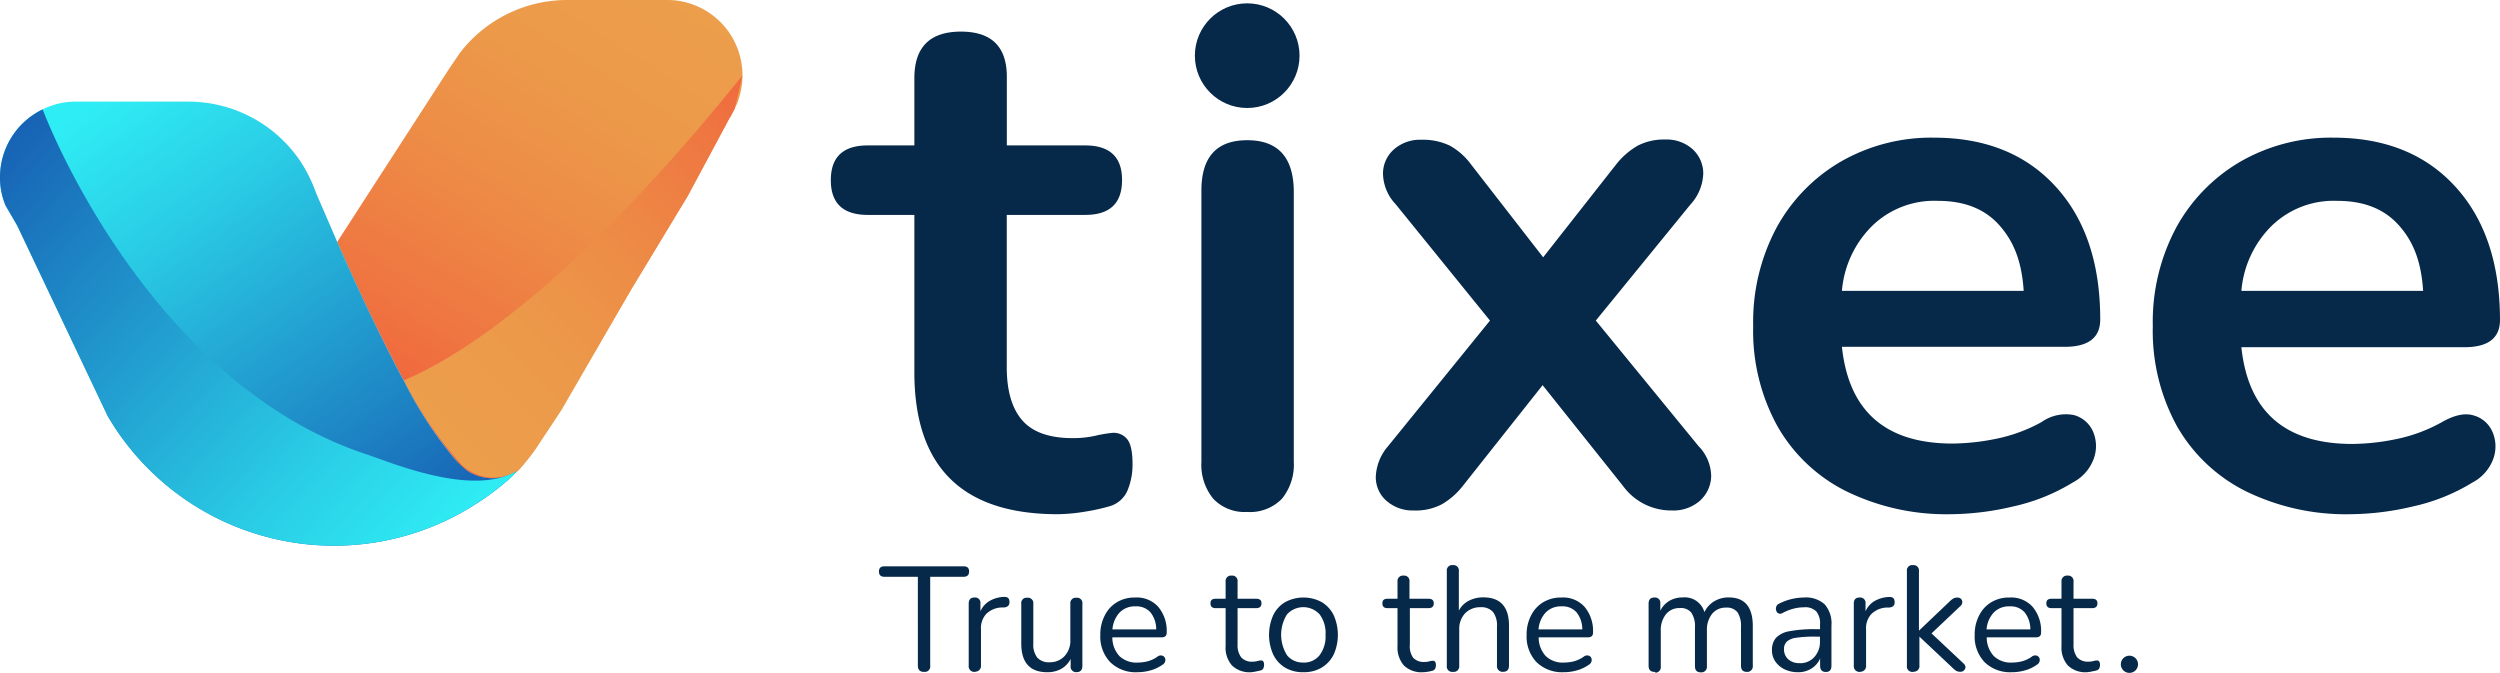
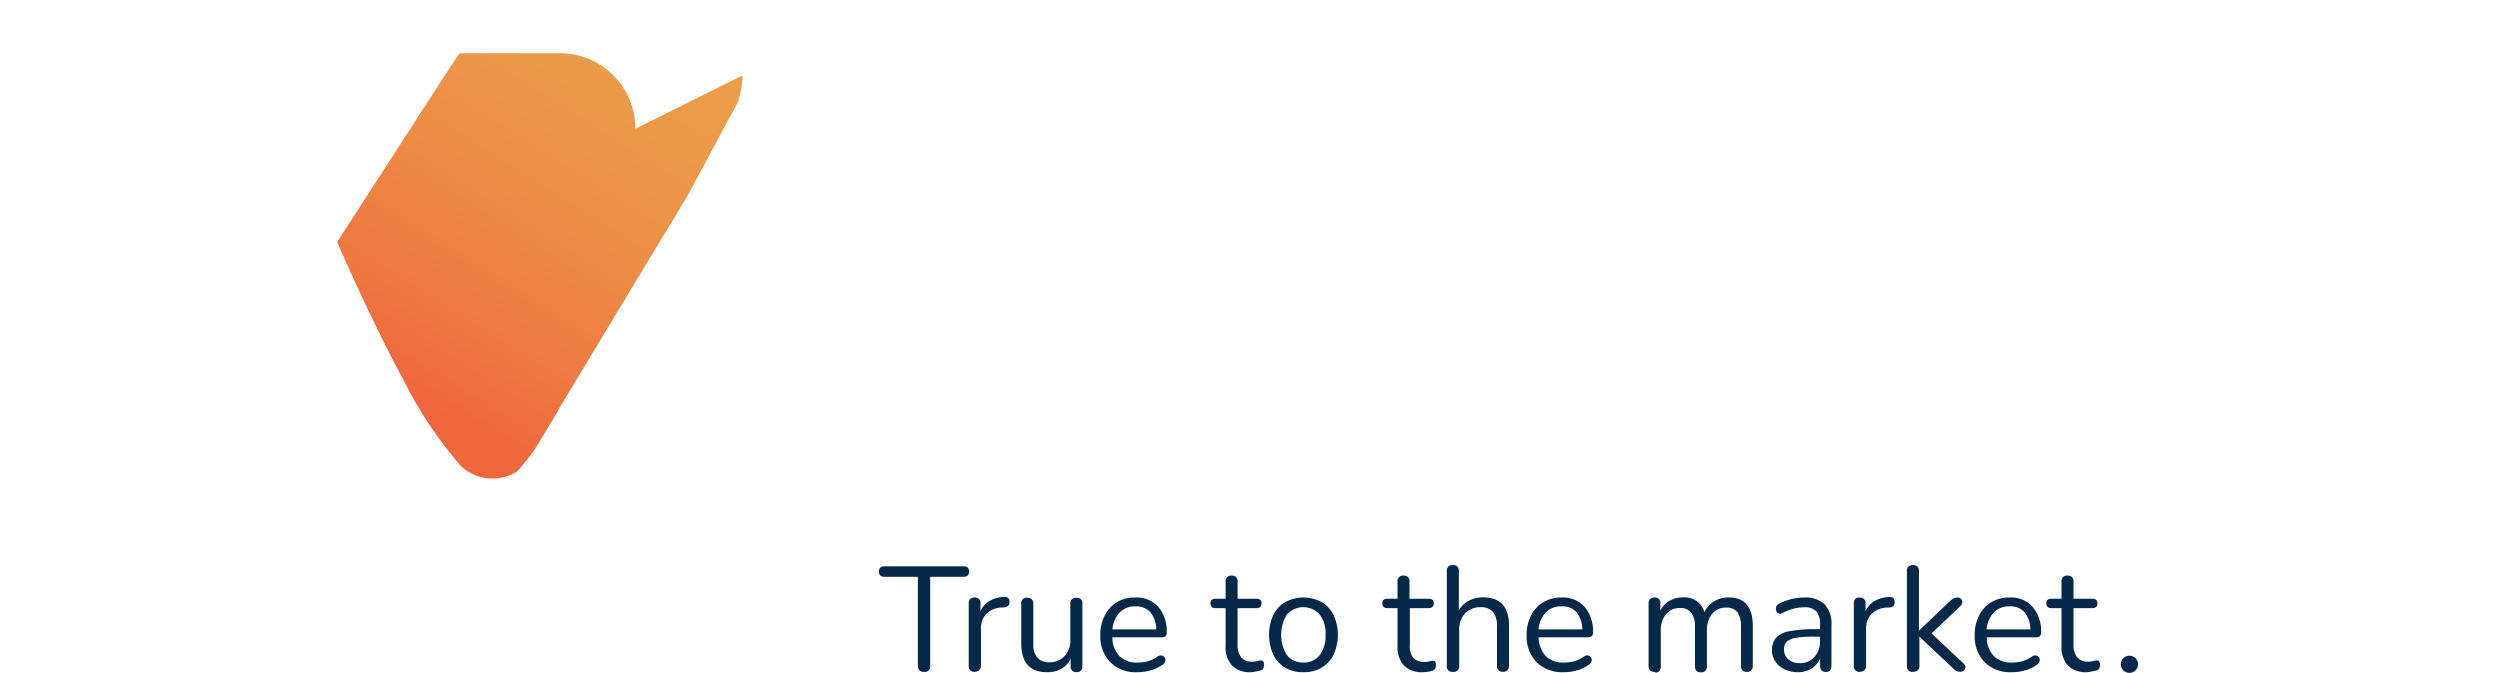
<svg xmlns="http://www.w3.org/2000/svg" xmlns:xlink="http://www.w3.org/1999/xlink" viewBox="0 0 322 86.67">
  <defs>
    <linearGradient id="A" x1="85.76" y1="-2.33" x2="52.41" y2="50.46" gradientUnits="userSpaceOnUse">
      <stop offset="0" stop-color="#ec9e4b" />
      <stop offset=".26" stop-color="#ec9a4a" />
      <stop offset=".54" stop-color="#ed8c46" />
      <stop offset=".84" stop-color="#ef7641" />
      <stop offset="1" stop-color="#f0673d" />
    </linearGradient>
    <linearGradient id="B" x1="57.35" y1="56.8" x2="100.84" y2="12.93" xlink:href="#A" />
    <linearGradient id="C" x1="10.54" y1="14.49" x2="51.02" y2="72.7" gradientUnits="userSpaceOnUse">
      <stop offset="0" stop-color="#2fedf4" />
      <stop offset=".25" stop-color="#2acee6" />
      <stop offset=".8" stop-color="#1c7ec1" />
      <stop offset="1" stop-color="#175fb3" />
    </linearGradient>
    <linearGradient id="D" x1="55.75" y1="72.28" x2="-2.33" y2="19.33" xlink:href="#C" />
  </defs>
  <g fill="#062849">
-     <path d="M136.24 66.23q-18.47 0-18.47-18.28V27.68h-6q-4.76 0-4.76-4.47c0-3 1.59-4.48 4.76-4.48h6v-8.66q0-6 6-6 6 0 5.91 6v8.66h10.09c3.17 0 4.76 1.49 4.75 4.48s-1.58 4.47-4.75 4.47h-10.1v19.6q0 4.57 2 6.86 2 2.29 6.48 2.29a13.1 13.1 0 0 0 2.86-.29 17.9 17.9 0 0 1 2.19-.38 2.23 2.23 0 0 1 1.9.71c.51.54.77 1.63.77 3.29a8.66 8.66 0 0 1-.63 3.37 3.57 3.57 0 0 1-2.24 2.05 25.29 25.29 0 0 1-3.24.72 23 23 0 0 1-3.52.33zm24.4-.29a5.57 5.57 0 0 1-4.38-1.71 6.94 6.94 0 0 1-1.52-4.76V24.54q0-6.48 5.9-6.48 5.9 0 6 6.48v34.93a6.94 6.94 0 0 1-1.52 4.76 5.7 5.7 0 0 1-4.48 1.71zm21.47-.19a5.11 5.11 0 0 1-3.47-1.19 4.05 4.05 0 0 1-1.44-3.09 6.4 6.4 0 0 1 1.58-4l13.13-16.18-12.16-15a5.86 5.86 0 0 1-1.62-4 4.15 4.15 0 0 1 1.48-3.11 5.1 5.1 0 0 1 3.47-1.18 8 8 0 0 1 3.66.76 8.44 8.44 0 0 1 2.7 2.38l9.32 12 9.43-12a9.56 9.56 0 0 1 2.81-2.41 7.38 7.38 0 0 1 3.52-.76 5 5 0 0 1 3.48 1.24 4.24 4.24 0 0 1 1.38 3.14 6.2 6.2 0 0 1-1.66 4l-12.18 14.94 13.24 16.18a5.64 5.64 0 0 1 1.62 3.9 4.38 4.38 0 0 1-1.48 3.15 5.18 5.18 0 0 1-3.58 1.23 7.68 7.68 0 0 1-6.28-3.14l-10.37-13-10.3 13a9.41 9.41 0 0 1-2.66 2.33 7.23 7.23 0 0 1-3.62.81zm69.21.48a29.36 29.36 0 0 1-13.61-3 20.92 20.92 0 0 1-8.8-8.38 25.42 25.42 0 0 1-3.1-12.85 25.76 25.76 0 0 1 3-12.66 22.08 22.08 0 0 1 8.28-8.52 23.41 23.41 0 0 1 12-3.09q9.9 0 15.66 6.28 5.76 6.28 5.76 17.14c0 2.34-1.52 3.52-4.57 3.52h-28.7q1.32 12.47 14.27 12.46a29 29 0 0 0 5.57-.61 20.44 20.44 0 0 0 5.86-2.15 5.41 5.41 0 0 1 4.18-.91 3.77 3.77 0 0 1 2.43 2.05 4.75 4.75 0 0 1 .19 3.38 5.61 5.61 0 0 1-2.74 3.24 24.86 24.86 0 0 1-7.66 3.09 35.85 35.85 0 0 1-8.02 1.01zm-1.71-40.36a11.46 11.46 0 0 0-8.47 3.22 13.32 13.32 0 0 0-3.9 8.37h23.41c-.25-3.87-1.32-6.44-3.19-8.51s-4.49-3.08-7.85-3.08zm53.16 40.36a29.3 29.3 0 0 1-13.59-3 21 21 0 0 1-8.81-8.38A25.52 25.52 0 0 1 277.28 42a25.76 25.76 0 0 1 3-12.66 22.08 22.08 0 0 1 8.28-8.52 23.38 23.38 0 0 1 12-3.09q9.9 0 15.66 6.28 5.76 6.28 5.78 17.19c0 2.34-1.52 3.52-4.57 3.52h-28.74Q290 57.19 303 57.18a28.88 28.88 0 0 0 5.57-.61 20.44 20.44 0 0 0 5.86-2.15q2.48-1.44 4.18-.91a3.72 3.72 0 0 1 2.39 2.05 4.7 4.7 0 0 1 .19 3.38 5.61 5.61 0 0 1-2.71 3.19 24.67 24.67 0 0 1-7.66 3.09 35.78 35.78 0 0 1-8.05 1.01zm-1.71-40.36a11.46 11.46 0 0 0-8.47 3.22 13.32 13.32 0 0 0-3.9 8.37h23.41c-.25-3.87-1.31-6.44-3.19-8.51s-4.49-3.08-7.85-3.08z" />
-     <circle cx="160.64" cy="7.17" r="6.74" />
-   </g>
-   <path d="M95.63 9.72a10.13 10.13 0 0 1-.75 3.76h0l-.29.53-.54 1a.25.25 0 0 1-.11.16l-5.36 10h0l-1.3 2.15-6 9.92h0L71.84 52.9v.1l-3 4.93a30.67 30.67 0 0 1-2 2.53c-.06.07-.12.12-.18.18l-.06.08h0a5.92 5.92 0 0 1-6 .19l-.36-.2a4.47 4.47 0 0 1-1.33-1.23 2.92 2.92 0 0 1-.41-.48A53.11 53.11 0 0 1 52 49c-3.22-5.93-6.41-12.88-8.58-17.82l4.34-6.72 9.89-15.3h0l.41-.62.94-1.37.2-.31A17.43 17.43 0 0 1 73 0h12.92a9.06 9.06 0 0 1 2.2.25 9.7 9.7 0 0 1 7.51 9.47z" fill="url(#A)" />
-   <path d="M95.63 9.72l-1 4.32-.54 1a.25.25 0 0 1-.11.16l-5.36 10h0l-1.3 2.15-6 9.92h0l-9 15.54-3.31 5a29.08 29.08 0 0 1-2 2.53l-.18.19-.06.07a6.48 6.48 0 0 1-3.16.92 6 6 0 0 1-2.87-.72l-.35-.2a4.47 4.47 0 0 1-1.34-1.22 3.47 3.47 0 0 1-.41-.45A52.16 52.16 0 0 1 52 49c7.55-3.19 22-12.43 43.63-39.28z" fill="url(#B)" />
-   <path d="M66.61 60.65l-.48.53-.1.1-.71.65-.44.36h0 0l-.38.32a33.33 33.33 0 0 1-3 2.17A33.79 33.79 0 0 1 14.74 55l-.83-1.33h0L2.22 29.06a0 0 0 0 0 0 0l-1.5-2.58A9.18 9.18 0 0 1 0 22.83a9.71 9.71 0 0 1 5.49-8.74 9.51 9.51 0 0 1 4.26-1h14.47A17.4 17.4 0 0 1 38.84 21a19.85 19.85 0 0 1 1.88 3.88l2.71 6.27C45.61 36.11 48.8 43.08 52 49a52.62 52.62 0 0 0 6.49 10 11.06 11.06 0 0 0 1.75 1.67l.34.2a5.93 5.93 0 0 0 6-.19z" fill="url(#C)" />
-   <path d="M66.13 61.18l-.1.1-.71.65-.44.36h0 0l-.38.32a33.33 33.33 0 0 1-3 2.17A33.79 33.79 0 0 1 14.74 55l-.83-1.33h0L2.22 29.06a0 0 0 0 0 0 0l-1.5-2.58A9.18 9.18 0 0 1 0 22.83a9.71 9.71 0 0 1 5.49-8.74C9.15 23.45 22.71 50.3 47 58.45l.17.06c3.1 1 13.66 5.57 19.41 2.14z" fill="url(#D)" />
+     </g>
+   <path d="M95.63 9.72a10.13 10.13 0 0 1-.75 3.76h0l-.29.53-.54 1a.25.25 0 0 1-.11.16l-5.36 10h0l-1.3 2.15-6 9.92h0L71.84 52.9v.1l-3 4.93a30.67 30.67 0 0 1-2 2.53c-.06.07-.12.12-.18.18l-.06.08h0a5.92 5.92 0 0 1-6 .19l-.36-.2a4.47 4.47 0 0 1-1.33-1.23 2.92 2.92 0 0 1-.41-.48A53.11 53.11 0 0 1 52 49c-3.22-5.93-6.41-12.88-8.58-17.82l4.34-6.72 9.89-15.3h0l.41-.62.94-1.37.2-.31h12.92a9.06 9.06 0 0 1 2.2.25 9.7 9.7 0 0 1 7.51 9.47z" fill="url(#A)" />
  <g fill="#062849">
    <path d="M119 86.54c-.52 0-.78-.28-.78-.82V74.29h-4.3c-.48 0-.71-.23-.71-.68s.24-.67.71-.67h10.18c.49 0 .72.22.72.67s-.24.68-.72.68h-4.29v11.43a.71.71 0 0 1-.59.82zm6.55 0a.72.72 0 0 1-.78-.64.43.43 0 0 1 0-.16v-8q0-.78.75-.78a.68.68 0 0 1 .76.59.61.61 0 0 1 0 .19v1a2.85 2.85 0 0 1 1.18-1.34 4 4 0 0 1 1.91-.52c.41 0 .63.17.65.61s-.19.7-.69.75h-.3a3 3 0 0 0-2 .83 2.7 2.7 0 0 0-.68 2v4.62a.73.73 0 0 1-.62.81zm9.33.04c-2.22 0-3.34-1.23-3.34-3.69v-5.12a.69.69 0 0 1 .57-.78h.19a.7.7 0 0 1 .79.59.61.61 0 0 1 0 .19v5.1a2.74 2.74 0 0 0 .51 1.83 2 2 0 0 0 1.59.6 2.55 2.55 0 0 0 1.93-.8 2.9 2.9 0 0 0 .74-2.11v-4.62a.7.7 0 0 1 .59-.78h.2a.68.68 0 0 1 .76.59.61.61 0 0 1 0 .19v8c0 .53-.25.8-.75.8a.7.7 0 0 1-.76-.8v-.9a3.06 3.06 0 0 1-1.23 1.29 3.61 3.61 0 0 1-1.79.42zm11.63 0a4.67 4.67 0 0 1-3.51-1.29 4.77 4.77 0 0 1-1.28-3.5 5.28 5.28 0 0 1 .58-2.53 4.09 4.09 0 0 1 1.57-1.7 4.4 4.4 0 0 1 2.32-.6 3.72 3.72 0 0 1 3 1.21 4.83 4.83 0 0 1 1.08 3.33c0 .4-.23.59-.67.59h-6.33a3.53 3.53 0 0 0 .92 2.42 3.17 3.17 0 0 0 2.33.83 5.54 5.54 0 0 0 1.28-.16 3.93 3.93 0 0 0 1.26-.59.68.68 0 0 1 .73-.11.58.58 0 0 1 .31.53.73.73 0 0 1-.39.62 4.92 4.92 0 0 1-1.5.71 6.05 6.05 0 0 1-1.7.24zm-.25-8.48a2.7 2.7 0 0 0-2.08.82 3.64 3.64 0 0 0-.9 2.15h5.64a3.5 3.5 0 0 0-.74-2.2 2.4 2.4 0 0 0-1.92-.77zm14.88 8.48a3.22 3.22 0 0 1-2.46-.87 3.44 3.44 0 0 1-.82-2.5v-4.88h-1.28c-.45 0-.67-.21-.67-.62s.22-.59.67-.59h1.28v-2.19a.7.7 0 0 1 .59-.79.61.61 0 0 1 .19 0 .68.68 0 0 1 .76.59.67.67 0 0 1 0 .2v2.19h2.41c.45 0 .67.2.67.59s-.22.62-.67.62h-2.41V83a2.59 2.59 0 0 0 .46 1.66 1.83 1.83 0 0 0 1.5.56 2.09 2.09 0 0 0 .61-.08 1.62 1.62 0 0 1 .44-.07.32.32 0 0 1 .29.11.69.69 0 0 1 .11.46 1.16 1.16 0 0 1-.08.42.5.5 0 0 1-.3.27 4.34 4.34 0 0 1-.6.14 4 4 0 0 1-.69.11zm6.73 0a4.47 4.47 0 0 1-2.35-.59 4 4 0 0 1-1.52-1.67 6.21 6.21 0 0 1 0-5.1 3.88 3.88 0 0 1 1.54-1.67 4.94 4.94 0 0 1 4.69 0 4 4 0 0 1 1.54 1.67 6.21 6.21 0 0 1 0 5.1 4.06 4.06 0 0 1-1.56 1.68 4.48 4.48 0 0 1-2.34.58zm0-1.24a2.56 2.56 0 0 0 2.08-.93 4 4 0 0 0 .78-2.64 4 4 0 0 0-.78-2.66 2.84 2.84 0 0 0-4-.16l-.17.16a4.95 4.95 0 0 0 0 5.3 2.57 2.57 0 0 0 2.1.92zm15.41 1.24a3.22 3.22 0 0 1-2.46-.87 3.52 3.52 0 0 1-.82-2.5v-4.88h-1.29c-.44 0-.66-.21-.66-.62s.22-.59.66-.59H180v-2.19a.7.7 0 0 1 .59-.79.61.61 0 0 1 .19 0 .68.68 0 0 1 .76.59.67.67 0 0 1 0 .2v2.19H184c.45 0 .67.2.67.59s-.22.62-.67.62h-2.41V83a2.57 2.57 0 0 0 .41 1.7 1.85 1.85 0 0 0 1.49.56 2.09 2.09 0 0 0 .61-.08 1.62 1.62 0 0 1 .44-.07.32.32 0 0 1 .29.11.69.69 0 0 1 .11.46 1 1 0 0 1-.08.42.5.5 0 0 1-.3.27 4.34 4.34 0 0 1-.6.14 3.82 3.82 0 0 1-.68.07zm3.84-.04a.7.7 0 0 1-.77-.8V73.57a.69.69 0 0 1 .57-.78.67.67 0 0 1 .2 0 .69.69 0 0 1 .78.59.61.61 0 0 1 0 .19v5.07a3 3 0 0 1 1.29-1.27 4 4 0 0 1 1.86-.43c2.2 0 3.31 1.22 3.31 3.66v5.12c0 .54-.26.81-.77.81a.72.72 0 0 1-.78-.65.43.43 0 0 1 0-.16v-5a2.9 2.9 0 0 0-.51-1.9 2 2 0 0 0-1.6-.61 2.69 2.69 0 0 0-2 .79 2.94 2.94 0 0 0-.75 2.11v4.63a.72.72 0 0 1-.62.8zm14.27.04a4.7 4.7 0 0 1-3.48-1.29 4.77 4.77 0 0 1-1.28-3.5 5.28 5.28 0 0 1 .58-2.53 4.09 4.09 0 0 1 1.57-1.7 4.42 4.42 0 0 1 2.32-.6 3.72 3.72 0 0 1 3 1.21 4.83 4.83 0 0 1 1.08 3.33c0 .4-.23.59-.67.59h-6.33a3.53 3.53 0 0 0 .92 2.42 3.17 3.17 0 0 0 2.33.83 5.54 5.54 0 0 0 1.28-.16 3.93 3.93 0 0 0 1.26-.59.69.69 0 0 1 .74-.11.57.57 0 0 1 .3.53.7.7 0 0 1-.39.62 4.81 4.81 0 0 1-1.5.71 6.05 6.05 0 0 1-1.73.24zm-.25-8.48a2.7 2.7 0 0 0-2.08.82 3.62 3.62 0 0 0-.9 2.15h5.64a3.5 3.5 0 0 0-.74-2.2 2.37 2.37 0 0 0-1.92-.77zm11.96 8.44c-.51 0-.76-.27-.76-.8v-8c0-.52.25-.78.74-.78a.69.69 0 0 1 .77.58.67.67 0 0 1 0 .2v.92A3 3 0 0 1 215 77.4a3.33 3.33 0 0 1 1.74-.45 2.63 2.63 0 0 1 2.79 1.89 3.24 3.24 0 0 1 1.24-1.38 3.51 3.51 0 0 1 1.89-.51q3.09 0 3.1 3.67v5.12a.72.72 0 0 1-.62.8H225c-.51 0-.76-.27-.76-.8v-5a3.2 3.2 0 0 0-.45-1.88 1.74 1.74 0 0 0-1.48-.6 2.23 2.23 0 0 0-1.79.8 3.28 3.28 0 0 0-.67 2.15v4.59a.72.72 0 0 1-.62.8h-.16c-.51 0-.76-.27-.76-.8v-5a3.11 3.11 0 0 0-.46-1.88 1.69 1.69 0 0 0-1.47-.6 2.2 2.2 0 0 0-1.81.8 3.25 3.25 0 0 0-.66 2.15v4.58a.71.71 0 0 1-.63.79zm18.47.04a3.9 3.9 0 0 1-1.71-.37 3 3 0 0 1-1.19-1 2.53 2.53 0 0 1-.44-1.46 2.37 2.37 0 0 1 .52-1.6 3.15 3.15 0 0 1 1.74-.85 16.84 16.84 0 0 1 3.32-.26h.61v-.59a2.44 2.44 0 0 0-.49-1.71 2 2 0 0 0-1.56-.52 5.53 5.53 0 0 0-1.34.17 6.55 6.55 0 0 0-1.41.55.58.58 0 0 1-.54.07.54.54 0 0 1-.3-.36.72.72 0 0 1 0-.5.64.64 0 0 1 .35-.39 7.23 7.23 0 0 1 3.22-.8 3.6 3.6 0 0 1 2.67.88 3.73 3.73 0 0 1 .87 2.73v5.18c0 .53-.24.8-.72.8s-.74-.27-.74-.8v-.94a2.83 2.83 0 0 1-1.12 1.3 3.14 3.14 0 0 1-1.74.47zm.25-1.16a2.41 2.41 0 0 0 1.87-.8 2.85 2.85 0 0 0 .72-2V82h-.59a15.37 15.37 0 0 0-2.44.14 2.22 2.22 0 0 0-1.24.5 1.34 1.34 0 0 0-.36 1 1.68 1.68 0 0 0 .55 1.28 2.09 2.09 0 0 0 1.49.49zm7.74 1.12a.73.73 0 0 1-.79-.64.86.86 0 0 1 0-.16v-8c0-.52.24-.78.74-.78a.69.69 0 0 1 .77.59 1.15 1.15 0 0 1 0 .19v1a2.82 2.82 0 0 1 1.19-1.34 4 4 0 0 1 1.91-.51c.4 0 .62.16.65.61s-.19.7-.69.75h-.3a3 3 0 0 0-2 .83 2.68 2.68 0 0 0-.69 2v4.63a.72.72 0 0 1-.62.8zm6.82 0a.7.7 0 0 1-.77-.8V73.57a.69.69 0 0 1 .57-.78.67.67 0 0 1 .2 0 .69.69 0 0 1 .78.59.6.6 0 0 1 0 .19v7.66h0l3.93-3.74a2.82 2.82 0 0 1 .46-.38 1 1 0 0 1 .56-.14.6.6 0 0 1 .6.36.66.66 0 0 1-.2.72l-3.73 3.53 4.09 3.84c.27.25.36.5.22.74a.61.61 0 0 1-.6.36 1 1 0 0 1-.57-.14 3.43 3.43 0 0 1-.5-.43l-4.2-3.95h0v3.69a.72.72 0 0 1-.6.82zm12.72.04a4.69 4.69 0 0 1-3.48-1.29 4.77 4.77 0 0 1-1.28-3.5 5.28 5.28 0 0 1 .58-2.53 4.09 4.09 0 0 1 1.57-1.7 4.42 4.42 0 0 1 2.32-.6 3.72 3.72 0 0 1 3 1.21 4.83 4.83 0 0 1 1.08 3.33c0 .4-.23.59-.67.59h-6.33a3.53 3.53 0 0 0 .92 2.42 3.17 3.17 0 0 0 2.33.83 5.54 5.54 0 0 0 1.28-.16 3.93 3.93 0 0 0 1.26-.59.69.69 0 0 1 .74-.11.57.57 0 0 1 .3.53.71.71 0 0 1-.39.62 4.7 4.7 0 0 1-1.5.71 6.05 6.05 0 0 1-1.73.24zm-.25-8.48a2.7 2.7 0 0 0-2.08.82 3.58 3.58 0 0 0-.9 2.15h5.64a3.5 3.5 0 0 0-.74-2.2 2.37 2.37 0 0 0-1.92-.77zm9.95 8.48a3.24 3.24 0 0 1-2.46-.87 3.49 3.49 0 0 1-.82-2.5v-4.88h-1.28c-.45 0-.67-.21-.67-.62s.22-.59.67-.59h1.28v-2.19a.71.71 0 0 1 .59-.79.61.61 0 0 1 .19 0 .69.69 0 0 1 .77.59.67.67 0 0 1 0 .2v2.19h2.41c.45 0 .67.2.67.59s-.22.62-.67.62h-2.41V83a2.65 2.65 0 0 0 .46 1.66 1.86 1.86 0 0 0 1.49.56 2.15 2.15 0 0 0 .62-.08 1.62 1.62 0 0 1 .44-.07.31.31 0 0 1 .28.11.76.76 0 0 1 .12.46 1 1 0 0 1-.09.42.47.47 0 0 1-.3.27 3.75 3.75 0 0 1-.6.14 3.82 3.82 0 0 1-.69.11z" />
    <circle cx="274.27" cy="85.56" r="1.11" />
  </g>
</svg>